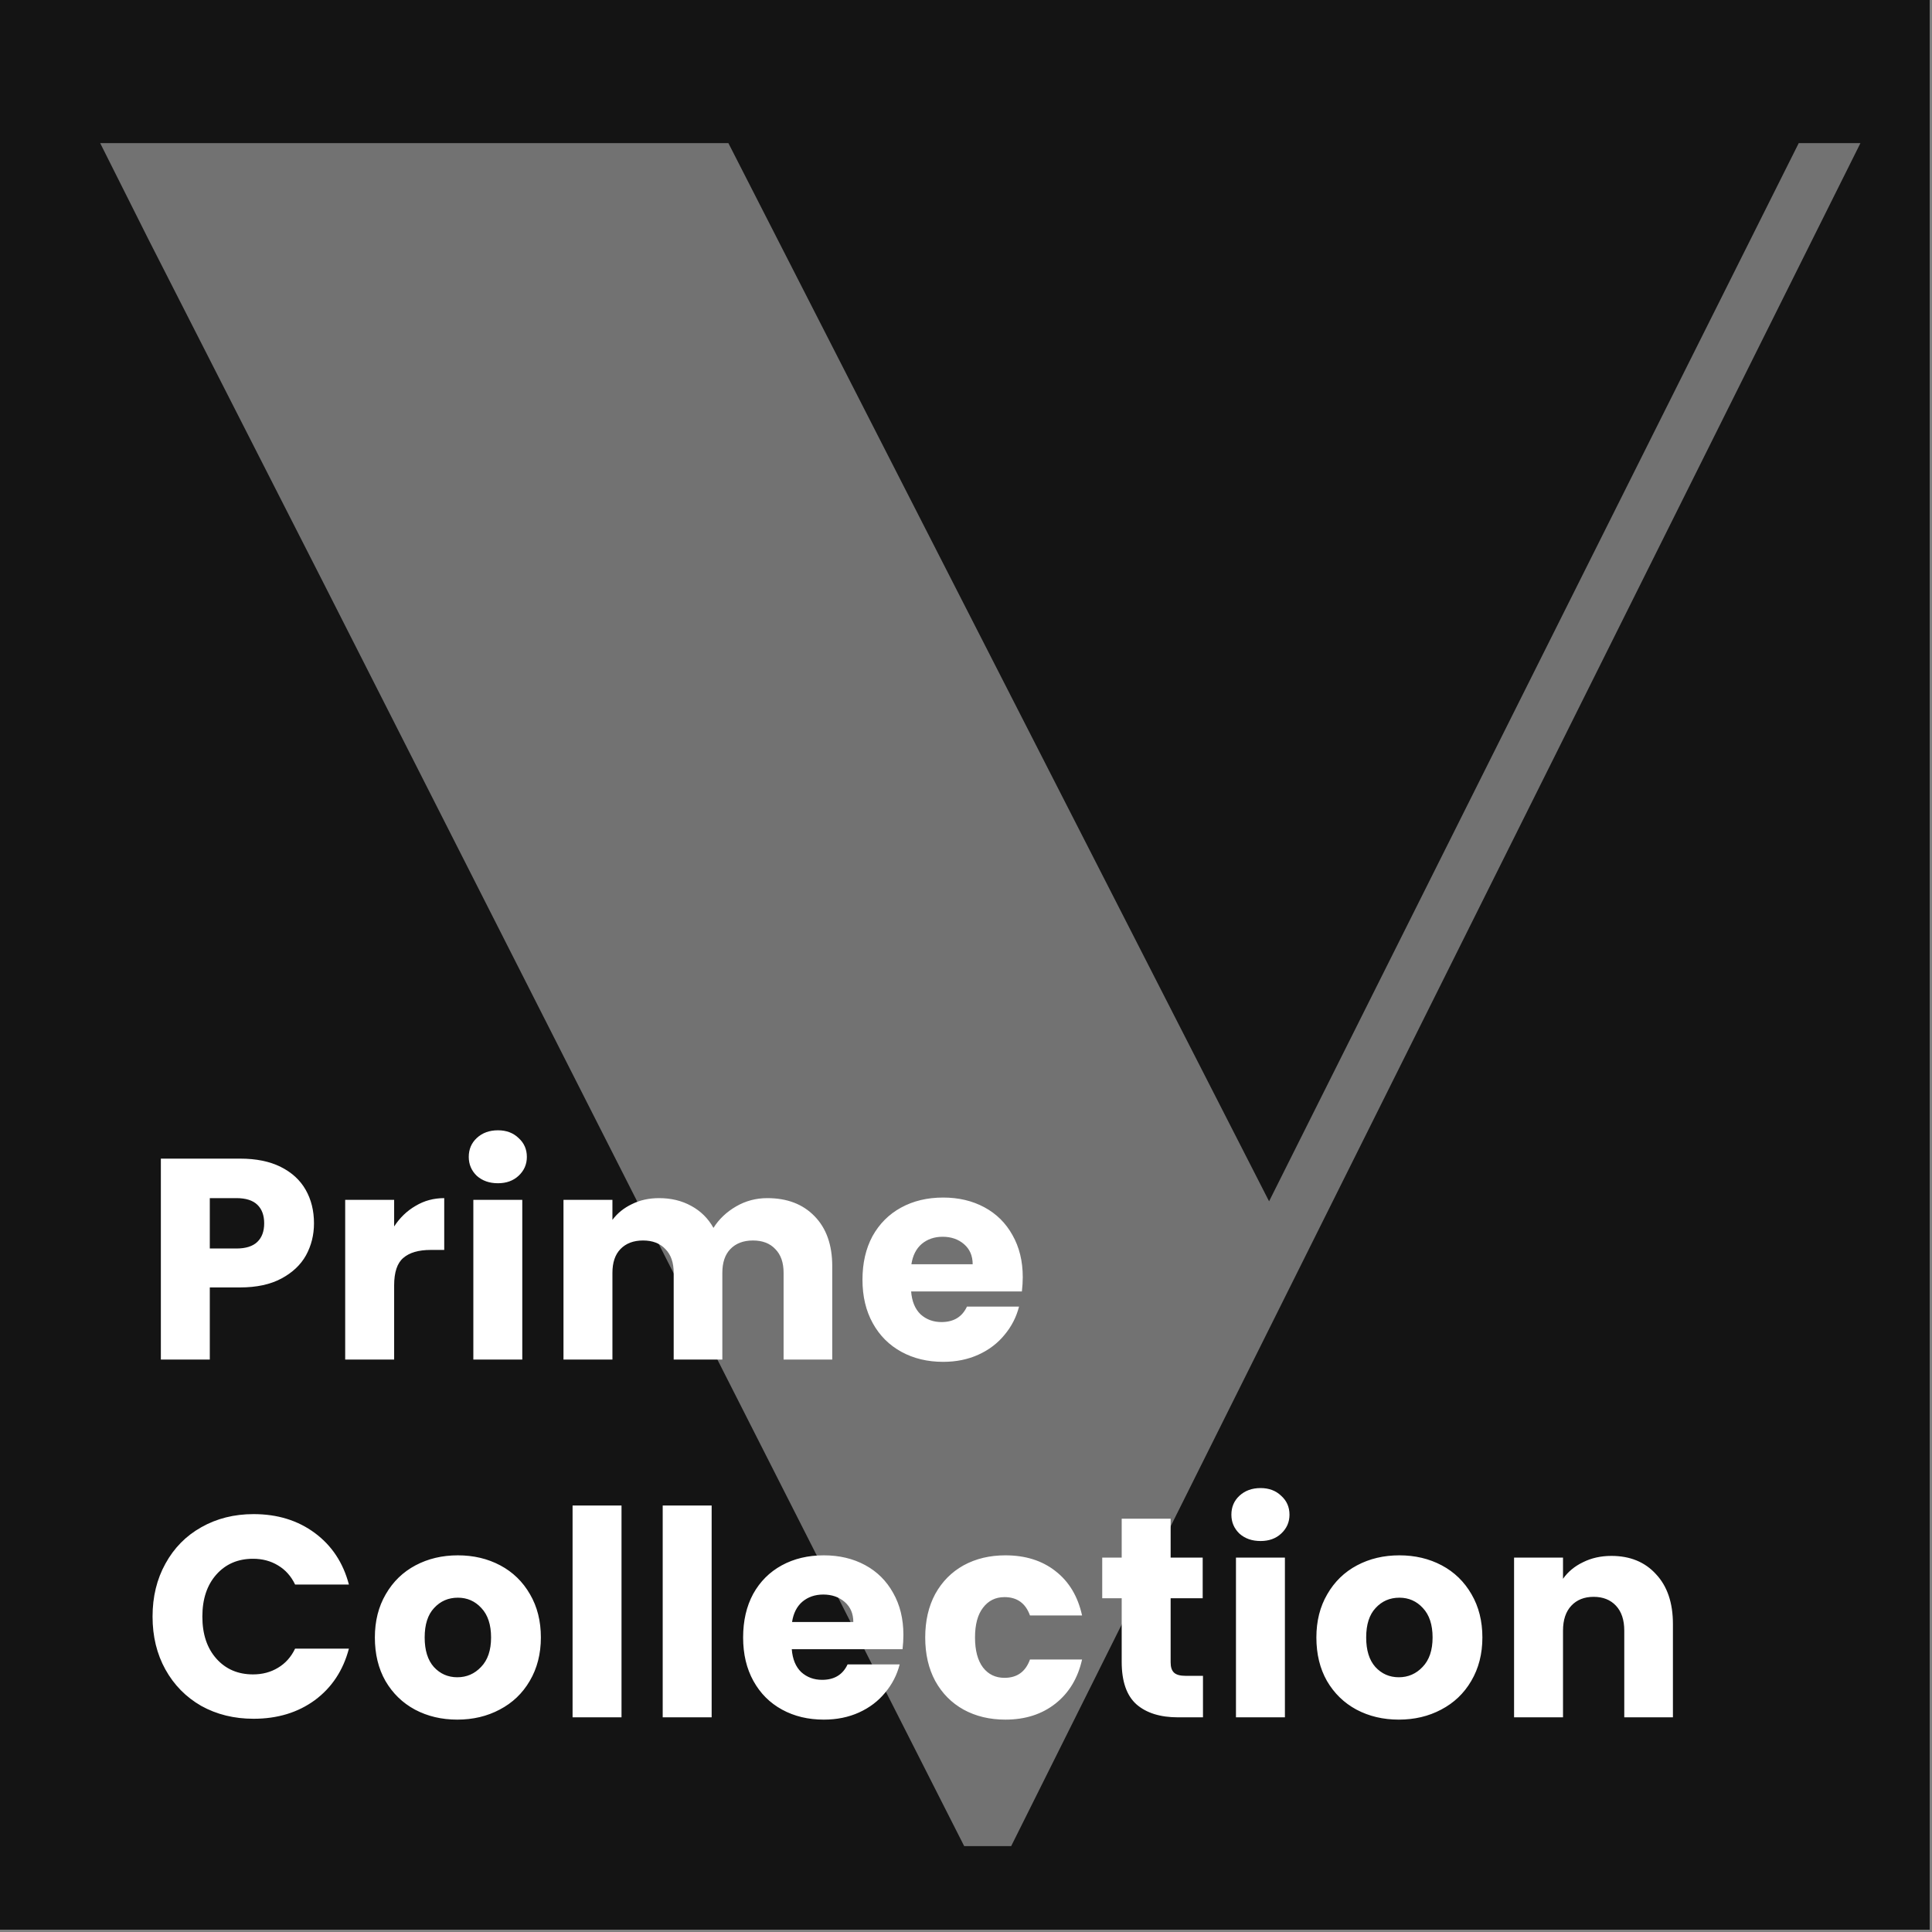
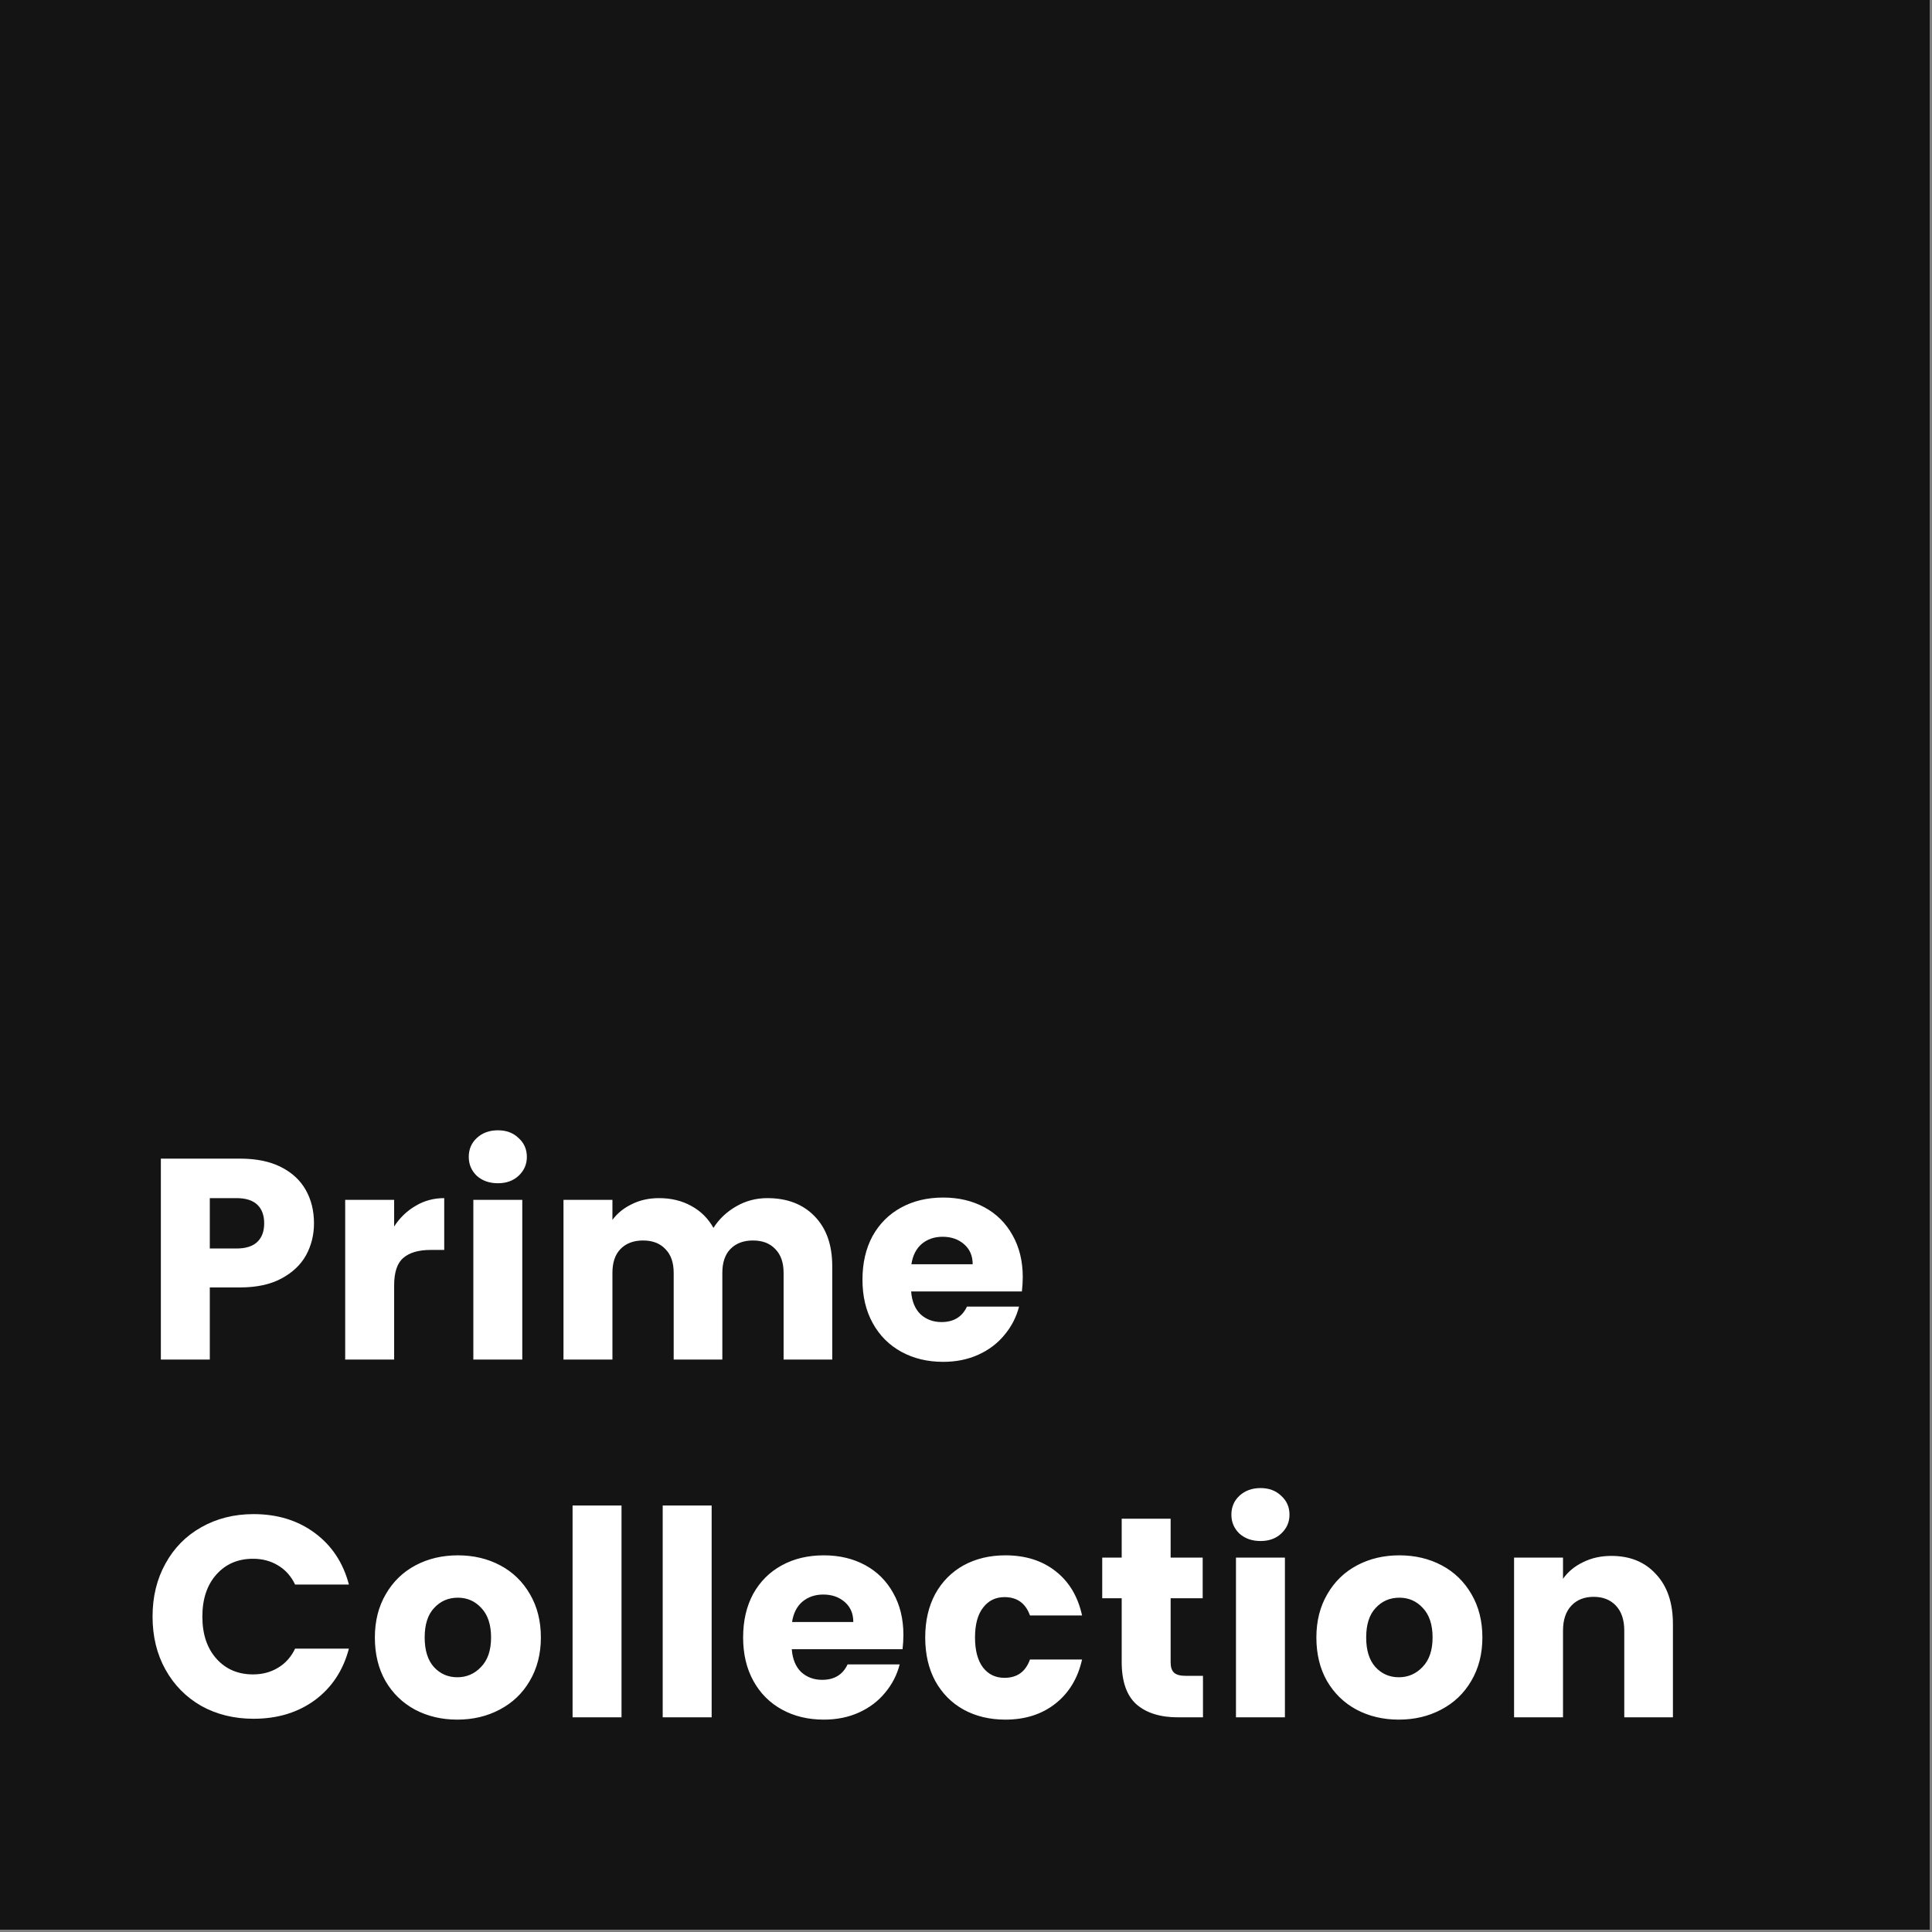
<svg xmlns="http://www.w3.org/2000/svg" width="135" height="135" viewBox="0 0 135 135" fill="none">
  <rect x="0" y="0" width="135" height="135" fill="#808080" stroke="none" />
  <path d="M134.838 0H0V134.838H134.838V0Z" fill="#141414" />
-   <path opacity="0.4" d="M130 10L70.656 129H67.374L22.576 40.681L10.347 16.675L7 10H50.896L88.678 83.942L125.688 10H130Z" fill="white" />
  <path d="M21.94 85.48C21.94 86.293 21.753 87.04 21.38 87.72C21.007 88.387 20.433 88.927 19.66 89.34C18.887 89.753 17.927 89.96 16.78 89.96H14.66V95H11.24V80.96H16.78C17.9 80.96 18.847 81.153 19.62 81.54C20.393 81.927 20.973 82.46 21.36 83.14C21.747 83.82 21.94 84.6 21.94 85.48ZM16.52 87.24C17.173 87.24 17.66 87.087 17.98 86.78C18.3 86.473 18.46 86.04 18.46 85.48C18.46 84.92 18.3 84.487 17.98 84.18C17.66 83.873 17.173 83.72 16.52 83.72H14.66V87.24H16.52ZM27.541 85.7C27.941 85.087 28.441 84.607 29.041 84.26C29.64 83.9 30.307 83.72 31.041 83.72V87.34H30.101C29.247 87.34 28.607 87.527 28.18 87.9C27.754 88.26 27.541 88.9 27.541 89.82V95H24.12V83.84H27.541V85.7ZM34.795 82.68C34.195 82.68 33.702 82.507 33.315 82.16C32.942 81.8 32.755 81.36 32.755 80.84C32.755 80.307 32.942 79.867 33.315 79.52C33.702 79.16 34.195 78.98 34.795 78.98C35.382 78.98 35.862 79.16 36.235 79.52C36.622 79.867 36.815 80.307 36.815 80.84C36.815 81.36 36.622 81.8 36.235 82.16C35.862 82.507 35.382 82.68 34.795 82.68ZM36.495 83.84V95H33.075V83.84H36.495ZM53.614 83.72C55 83.72 56.1 84.14 56.914 84.98C57.74 85.82 58.154 86.987 58.154 88.48V95H54.754V88.94C54.754 88.22 54.56 87.667 54.174 87.28C53.8 86.88 53.28 86.68 52.614 86.68C51.947 86.68 51.42 86.88 51.034 87.28C50.66 87.667 50.474 88.22 50.474 88.94V95H47.074V88.94C47.074 88.22 46.88 87.667 46.494 87.28C46.12 86.88 45.6 86.68 44.934 86.68C44.267 86.68 43.74 86.88 43.354 87.28C42.98 87.667 42.794 88.22 42.794 88.94V95H39.374V83.84H42.794V85.24C43.14 84.773 43.594 84.407 44.154 84.14C44.714 83.86 45.347 83.72 46.054 83.72C46.894 83.72 47.64 83.9 48.294 84.26C48.96 84.62 49.48 85.133 49.854 85.8C50.24 85.187 50.767 84.687 51.434 84.3C52.1 83.913 52.827 83.72 53.614 83.72ZM71.466 89.24C71.466 89.56 71.445 89.893 71.406 90.24H63.666C63.719 90.933 63.939 91.467 64.326 91.84C64.725 92.2 65.212 92.38 65.785 92.38C66.639 92.38 67.232 92.02 67.566 91.3H71.206C71.019 92.033 70.679 92.693 70.186 93.28C69.706 93.867 69.099 94.327 68.365 94.66C67.632 94.993 66.812 95.16 65.906 95.16C64.812 95.16 63.839 94.927 62.986 94.46C62.132 93.993 61.465 93.327 60.986 92.46C60.505 91.593 60.266 90.58 60.266 89.42C60.266 88.26 60.499 87.247 60.965 86.38C61.446 85.513 62.112 84.847 62.965 84.38C63.819 83.913 64.799 83.68 65.906 83.68C66.986 83.68 67.945 83.907 68.785 84.36C69.626 84.813 70.279 85.46 70.746 86.3C71.225 87.14 71.466 88.12 71.466 89.24ZM67.966 88.34C67.966 87.753 67.766 87.287 67.365 86.94C66.966 86.593 66.466 86.42 65.865 86.42C65.292 86.42 64.805 86.587 64.406 86.92C64.019 87.253 63.779 87.727 63.685 88.34H67.966ZM10.66 112.96C10.66 111.573 10.96 110.34 11.56 109.26C12.16 108.167 12.993 107.32 14.06 106.72C15.14 106.107 16.36 105.8 17.72 105.8C19.387 105.8 20.813 106.24 22 107.12C23.187 108 23.98 109.2 24.38 110.72H20.62C20.34 110.133 19.94 109.687 19.42 109.38C18.913 109.073 18.333 108.92 17.68 108.92C16.627 108.92 15.773 109.287 15.12 110.02C14.467 110.753 14.14 111.733 14.14 112.96C14.14 114.187 14.467 115.167 15.12 115.9C15.773 116.633 16.627 117 17.68 117C18.333 117 18.913 116.847 19.42 116.54C19.94 116.233 20.34 115.787 20.62 115.2H24.38C23.98 116.72 23.187 117.92 22 118.8C20.813 119.667 19.387 120.1 17.72 120.1C16.36 120.1 15.14 119.8 14.06 119.2C12.993 118.587 12.16 117.74 11.56 116.66C10.96 115.58 10.66 114.347 10.66 112.96ZM31.954 120.16C30.861 120.16 29.874 119.927 28.994 119.46C28.128 118.993 27.441 118.327 26.934 117.46C26.441 116.593 26.194 115.58 26.194 114.42C26.194 113.273 26.448 112.267 26.954 111.4C27.461 110.52 28.154 109.847 29.034 109.38C29.914 108.913 30.901 108.68 31.994 108.68C33.088 108.68 34.074 108.913 34.954 109.38C35.834 109.847 36.528 110.52 37.034 111.4C37.541 112.267 37.794 113.273 37.794 114.42C37.794 115.567 37.534 116.58 37.014 117.46C36.508 118.327 35.808 118.993 34.914 119.46C34.034 119.927 33.048 120.16 31.954 120.16ZM31.954 117.2C32.608 117.2 33.161 116.96 33.614 116.48C34.081 116 34.314 115.313 34.314 114.42C34.314 113.527 34.088 112.84 33.634 112.36C33.194 111.88 32.648 111.64 31.994 111.64C31.328 111.64 30.774 111.88 30.334 112.36C29.894 112.827 29.674 113.513 29.674 114.42C29.674 115.313 29.888 116 30.314 116.48C30.754 116.96 31.301 117.2 31.954 117.2ZM43.429 105.2V120H40.009V105.2H43.429ZM49.727 105.2V120H46.307V105.2H49.727ZM63.126 114.24C63.126 114.56 63.106 114.893 63.066 115.24H55.326C55.379 115.933 55.599 116.467 55.986 116.84C56.386 117.2 56.872 117.38 57.446 117.38C58.299 117.38 58.892 117.02 59.226 116.3H62.866C62.679 117.033 62.339 117.693 61.846 118.28C61.366 118.867 60.759 119.327 60.026 119.66C59.292 119.993 58.472 120.16 57.566 120.16C56.472 120.16 55.499 119.927 54.646 119.46C53.792 118.993 53.126 118.327 52.646 117.46C52.166 116.593 51.926 115.58 51.926 114.42C51.926 113.26 52.159 112.247 52.626 111.38C53.106 110.513 53.772 109.847 54.626 109.38C55.479 108.913 56.459 108.68 57.566 108.68C58.646 108.68 59.606 108.907 60.446 109.36C61.286 109.813 61.939 110.46 62.406 111.3C62.886 112.14 63.126 113.12 63.126 114.24ZM59.626 113.34C59.626 112.753 59.426 112.287 59.026 111.94C58.626 111.593 58.126 111.42 57.526 111.42C56.952 111.42 56.466 111.587 56.066 111.92C55.679 112.253 55.439 112.727 55.346 113.34H59.626ZM64.65 114.42C64.65 113.26 64.883 112.247 65.35 111.38C65.83 110.513 66.49 109.847 67.33 109.38C68.183 108.913 69.156 108.68 70.25 108.68C71.65 108.68 72.817 109.047 73.75 109.78C74.697 110.513 75.317 111.547 75.61 112.88H71.97C71.663 112.027 71.07 111.6 70.19 111.6C69.563 111.6 69.063 111.847 68.69 112.34C68.317 112.82 68.13 113.513 68.13 114.42C68.13 115.327 68.317 116.027 68.69 116.52C69.063 117 69.563 117.24 70.19 117.24C71.07 117.24 71.663 116.813 71.97 115.96H75.61C75.317 117.267 74.697 118.293 73.75 119.04C72.803 119.787 71.636 120.16 70.25 120.16C69.156 120.16 68.183 119.927 67.33 119.46C66.49 118.993 65.83 118.327 65.35 117.46C64.883 116.593 64.65 115.58 64.65 114.42ZM84.059 117.1V120H82.319C81.079 120 80.113 119.7 79.419 119.1C78.726 118.487 78.379 117.493 78.379 116.12V111.68H77.019V108.84H78.379V106.12H81.799V108.84H84.039V111.68H81.799V116.16C81.799 116.493 81.879 116.733 82.039 116.88C82.199 117.027 82.466 117.1 82.839 117.1H84.059ZM88.084 107.68C87.484 107.68 86.991 107.507 86.604 107.16C86.231 106.8 86.044 106.36 86.044 105.84C86.044 105.307 86.231 104.867 86.604 104.52C86.991 104.16 87.484 103.98 88.084 103.98C88.671 103.98 89.151 104.16 89.524 104.52C89.911 104.867 90.104 105.307 90.104 105.84C90.104 106.36 89.911 106.8 89.524 107.16C89.151 107.507 88.671 107.68 88.084 107.68ZM89.784 108.84V120H86.364V108.84H89.784ZM97.743 120.16C96.649 120.16 95.663 119.927 94.783 119.46C93.916 118.993 93.229 118.327 92.723 117.46C92.229 116.593 91.983 115.58 91.983 114.42C91.983 113.273 92.236 112.267 92.743 111.4C93.249 110.52 93.943 109.847 94.823 109.38C95.703 108.913 96.689 108.68 97.783 108.68C98.876 108.68 99.863 108.913 100.743 109.38C101.623 109.847 102.316 110.52 102.823 111.4C103.329 112.267 103.583 113.273 103.583 114.42C103.583 115.567 103.323 116.58 102.803 117.46C102.296 118.327 101.596 118.993 100.703 119.46C99.823 119.927 98.836 120.16 97.743 120.16ZM97.743 117.2C98.396 117.2 98.949 116.96 99.403 116.48C99.869 116 100.103 115.313 100.103 114.42C100.103 113.527 99.876 112.84 99.423 112.36C98.983 111.88 98.436 111.64 97.783 111.64C97.116 111.64 96.563 111.88 96.123 112.36C95.683 112.827 95.463 113.513 95.463 114.42C95.463 115.313 95.676 116 96.103 116.48C96.543 116.96 97.089 117.2 97.743 117.2ZM112.597 108.72C113.904 108.72 114.944 109.147 115.717 110C116.504 110.84 116.897 112 116.897 113.48V120H113.497V113.94C113.497 113.193 113.304 112.613 112.917 112.2C112.53 111.787 112.01 111.58 111.357 111.58C110.704 111.58 110.184 111.787 109.797 112.2C109.41 112.613 109.217 113.193 109.217 113.94V120H105.797V108.84H109.217V110.32C109.564 109.827 110.03 109.44 110.617 109.16C111.204 108.867 111.864 108.72 112.597 108.72Z" fill="white" />
</svg>